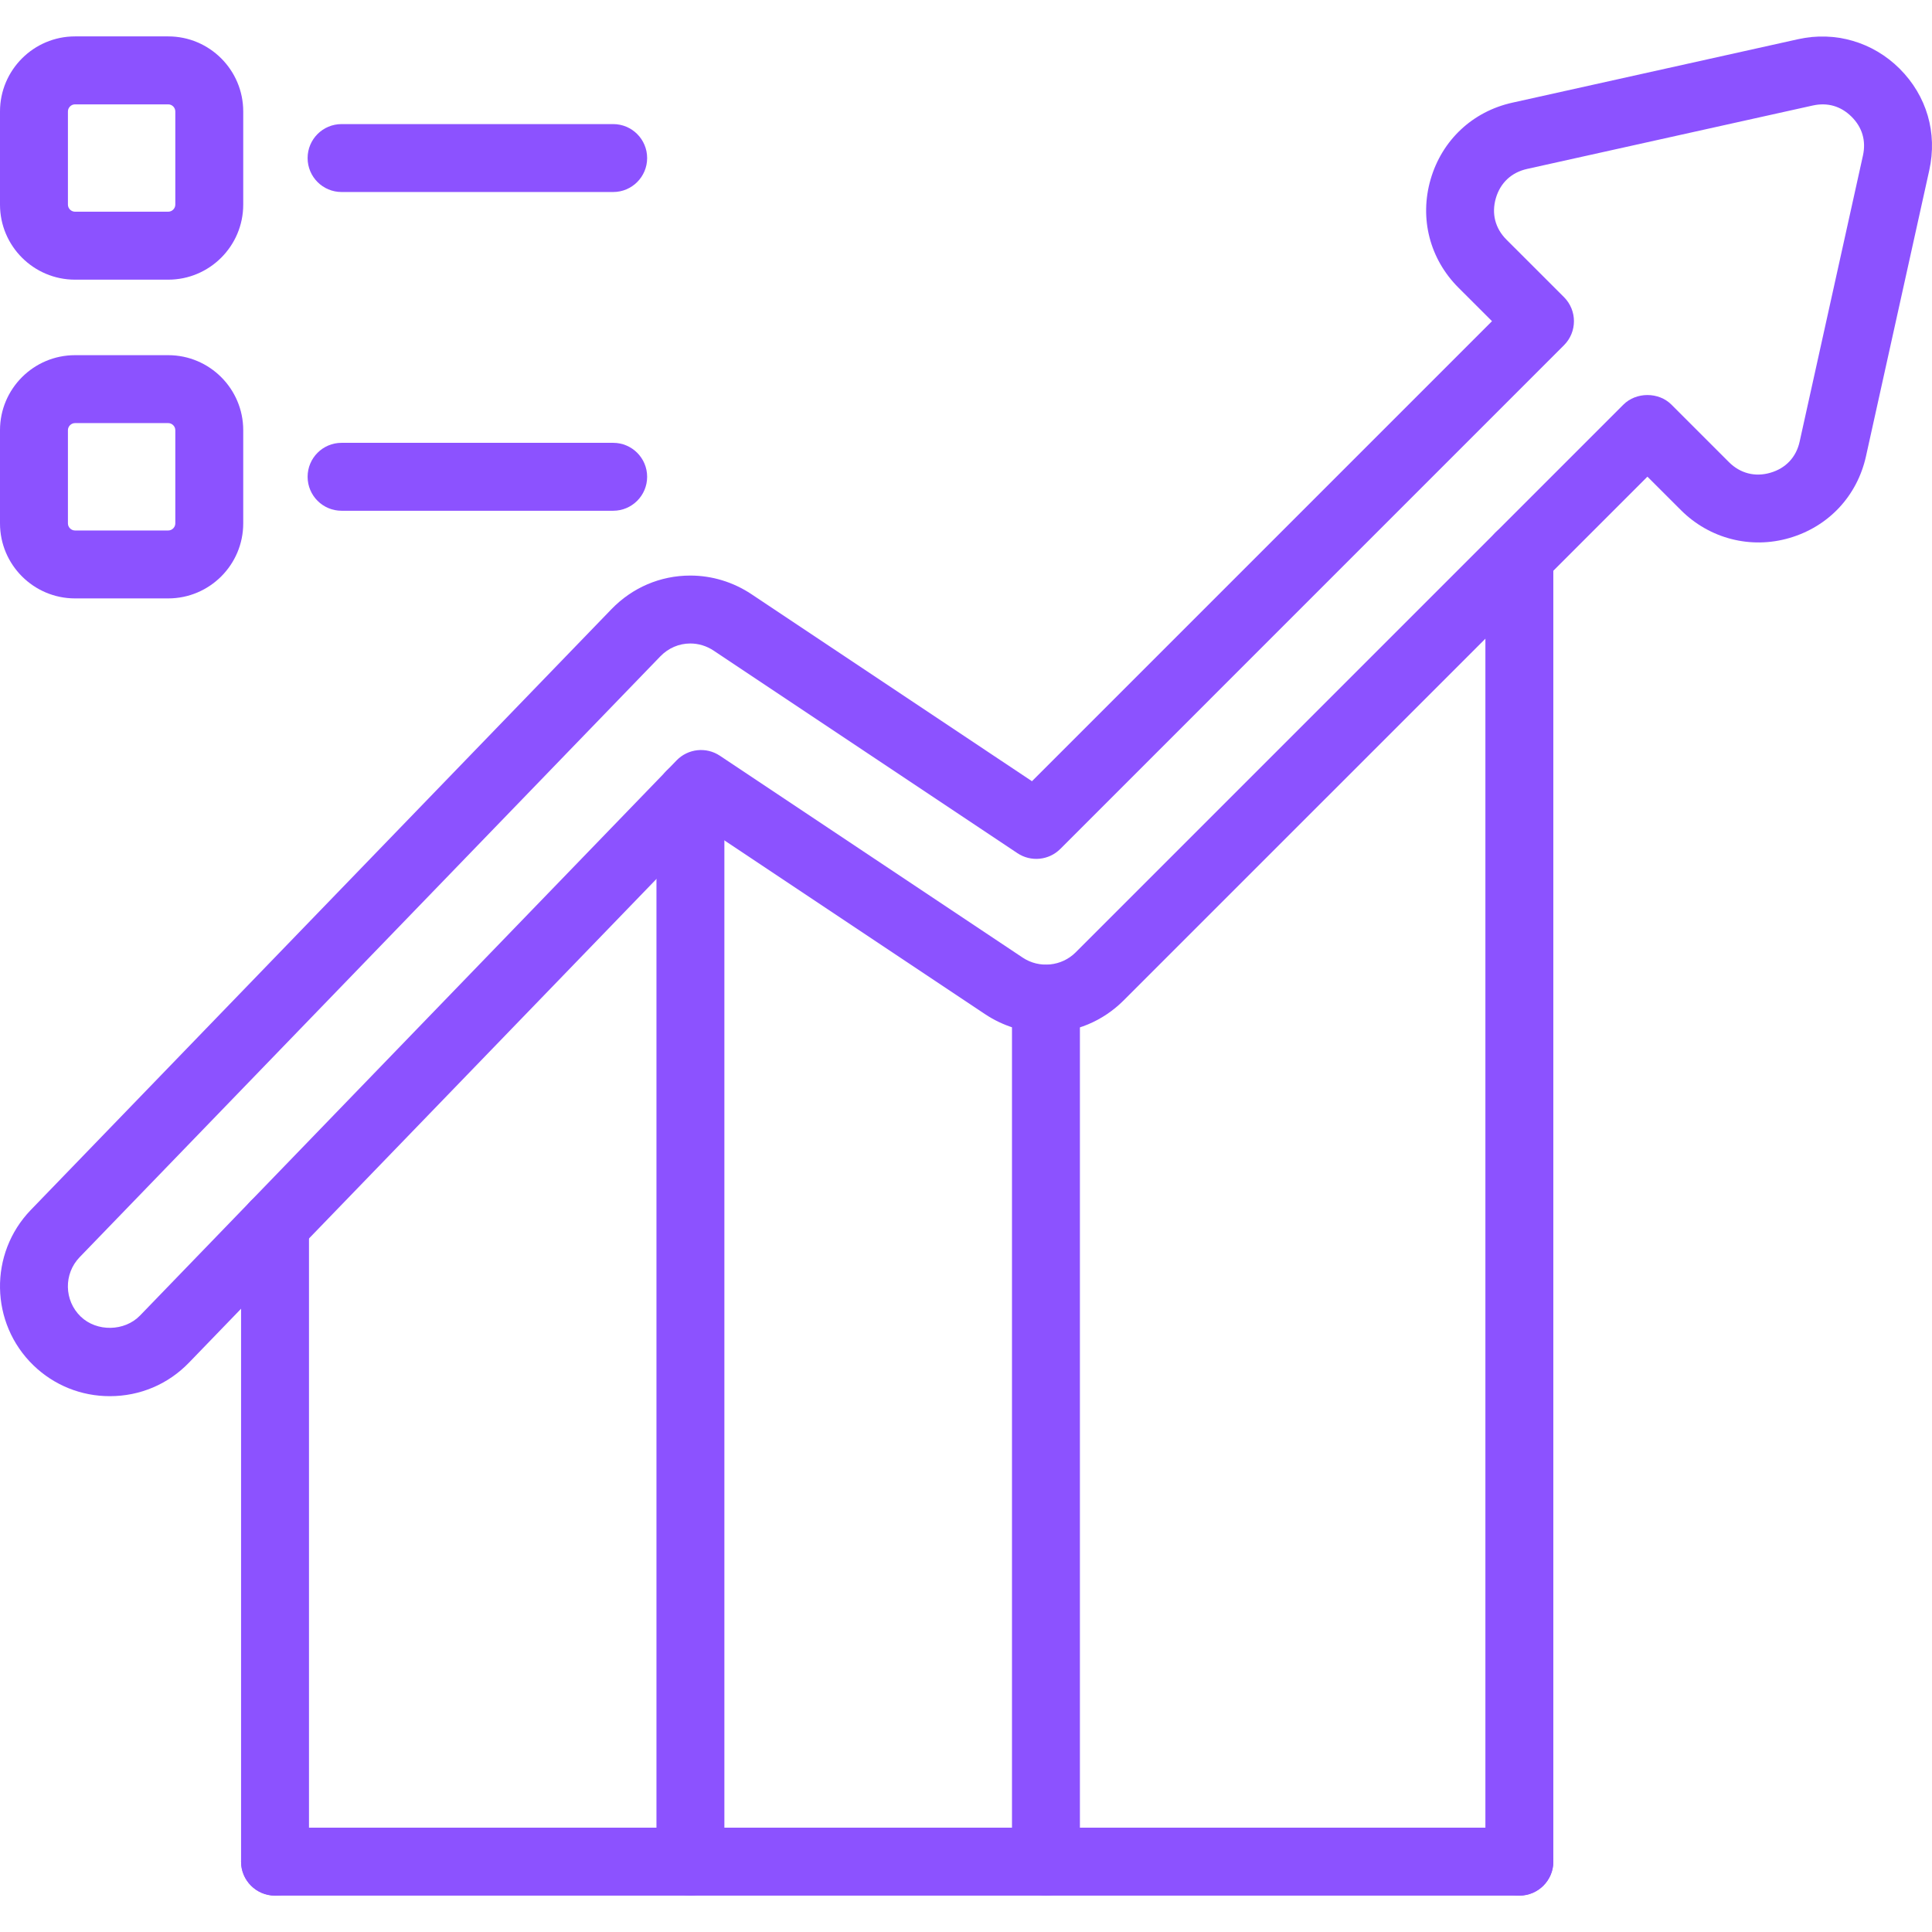
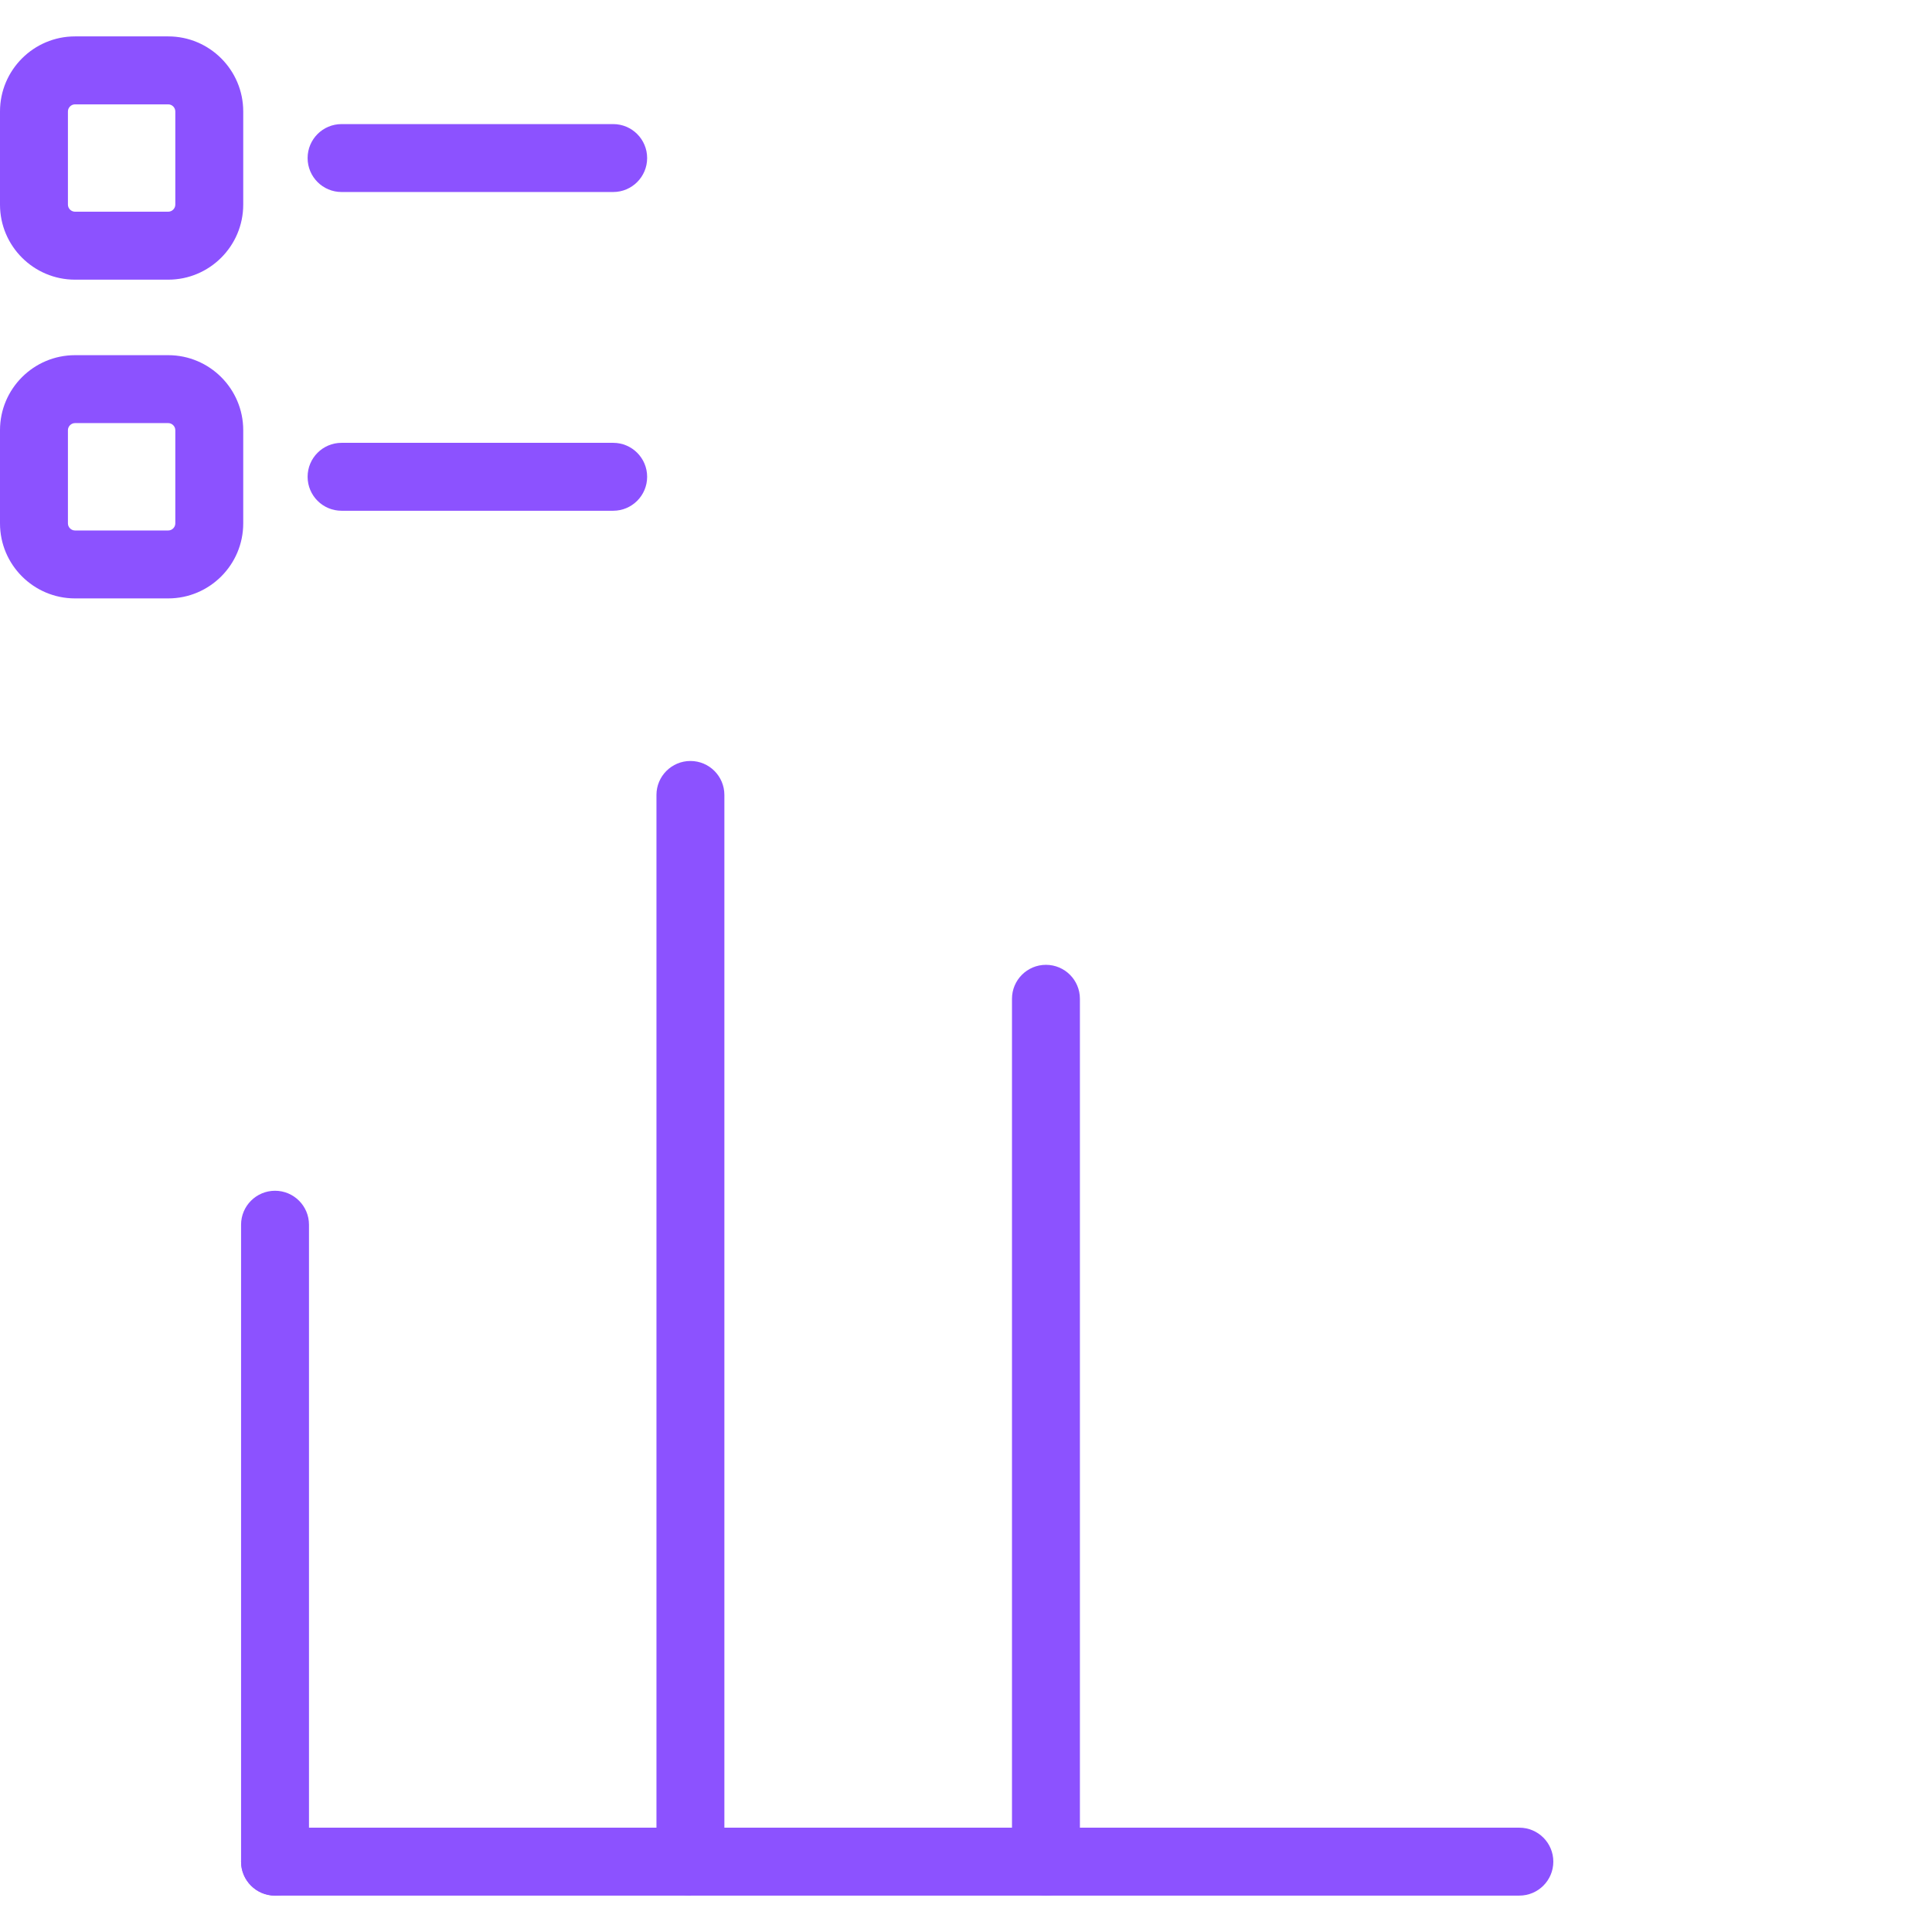
<svg xmlns="http://www.w3.org/2000/svg" width="256" zoomAndPan="magnify" viewBox="0 0 192 192" height="256" preserveAspectRatio="xMidYMid meet" version="1.0">
  <rect x="-19.2" width="230.4" fill="#ffffff" y="-19.2" height="230.4" fill-opacity="1" />
-   <rect x="-19.2" width="230.4" fill="#ffffff" y="-19.2" height="230.4" fill-opacity="1" />
-   <path fill="#8c52ff" d="M 10.918 138.75 C 8.066 138.754 5.371 137.664 3.328 135.691 C -1.004 131.504 -1.121 124.574 3.062 120.242 L 60.758 60.547 C 62.844 58.387 65.629 57.199 68.602 57.199 C 70.758 57.199 72.859 57.84 74.676 59.047 L 102.555 77.637 L 148.273 31.918 L 144.941 28.59 C 142.078 25.727 141.047 21.699 142.176 17.812 C 143.309 13.926 146.344 11.078 150.297 10.203 L 178.695 3.895 C 182.367 3.074 186.121 4.172 188.785 6.828 C 191.48 9.523 192.551 13.199 191.73 16.918 L 185.441 45.336 C 184.566 49.293 181.723 52.328 177.832 53.465 C 173.984 54.59 169.887 53.535 167.051 50.699 L 163.719 47.371 L 111.672 99.414 C 109.598 101.488 106.859 102.633 103.961 102.633 C 101.805 102.633 99.703 101.992 97.887 100.781 L 70.137 82.281 L 18.773 135.426 C 16.699 137.57 13.91 138.75 10.918 138.75 Z M 68.602 63.949 C 67.477 63.949 66.414 64.406 65.613 65.238 L 7.918 124.934 C 6.316 126.59 6.363 129.234 8.016 130.836 C 9.613 132.375 12.379 132.328 13.918 130.734 L 67.238 75.566 C 68.375 74.395 70.18 74.199 71.539 75.102 L 101.629 95.164 C 103.285 96.27 105.504 96.039 106.898 94.645 L 161.332 40.211 C 162.602 38.941 164.84 38.941 166.105 40.211 L 171.824 45.93 C 172.945 47.047 174.422 47.426 175.941 46.98 C 177.473 46.535 178.508 45.434 178.848 43.879 L 185.137 15.461 C 185.461 13.996 185.074 12.664 184.012 11.605 C 182.949 10.547 181.621 10.16 180.156 10.484 L 151.758 16.789 C 150.203 17.137 149.102 18.168 148.656 19.695 C 148.211 21.227 148.586 22.691 149.711 23.816 L 155.43 29.531 C 156.746 30.852 156.746 32.988 155.43 34.305 L 105.371 84.367 C 104.234 85.504 102.449 85.68 101.113 84.789 L 70.93 64.664 C 70.227 64.195 69.422 63.949 68.602 63.949 Z M 68.602 63.949 " fill-opacity="1" fill-rule="evenodd" />
  <path fill="#8c52ff" d="M 27.332 188.383 C 25.469 188.383 23.957 186.871 23.957 185.008 L 23.957 121.711 C 23.957 119.848 25.469 118.336 27.332 118.336 C 29.195 118.336 30.707 119.848 30.707 121.711 L 30.707 185.008 C 30.707 186.871 29.195 188.383 27.332 188.383 Z M 27.332 188.383 " fill-opacity="1" fill-rule="evenodd" />
-   <path fill="#8c52ff" d="M 68.613 188.383 C 66.75 188.383 65.238 186.871 65.238 185.008 L 65.238 79 C 65.238 77.137 66.75 75.625 68.613 75.625 C 70.477 75.625 71.988 77.137 71.988 79 L 71.988 185.008 C 71.988 186.871 70.477 188.383 68.613 188.383 Z M 68.613 188.383 " fill-opacity="1" fill-rule="evenodd" />
+   <path fill="#8c52ff" d="M 68.613 188.383 C 66.75 188.383 65.238 186.871 65.238 185.008 L 65.238 79 C 65.238 77.137 66.75 75.625 68.613 75.625 C 70.477 75.625 71.988 77.137 71.988 79 L 71.988 185.008 Z M 68.613 188.383 " fill-opacity="1" fill-rule="evenodd" />
  <path fill="#8c52ff" d="M 103.945 188.383 C 102.082 188.383 100.57 186.871 100.57 185.008 L 100.57 99.258 C 100.57 97.395 102.082 95.883 103.945 95.883 C 105.809 95.883 107.32 97.395 107.32 99.258 L 107.32 185.008 C 107.32 186.871 105.809 188.383 103.945 188.383 Z M 103.945 188.383 " fill-opacity="1" fill-rule="evenodd" />
-   <path fill="#8c52ff" d="M 150.992 188.383 C 149.129 188.383 147.617 186.871 147.617 185.008 L 147.617 55.32 C 147.617 53.457 149.129 51.945 150.992 51.945 C 152.855 51.945 154.367 53.457 154.367 55.32 L 154.367 185.008 C 154.367 186.871 152.855 188.383 150.992 188.383 Z M 150.992 188.383 " fill-opacity="1" fill-rule="evenodd" />
  <path fill="#8c52ff" d="M 150.992 188.383 L 27.332 188.383 C 25.469 188.383 23.957 186.871 23.957 185.008 C 23.957 183.145 25.469 181.633 27.332 181.633 L 150.992 181.633 C 152.855 181.633 154.367 183.145 154.367 185.008 C 154.367 186.871 152.855 188.383 150.992 188.383 Z M 150.992 188.383 " fill-opacity="1" fill-rule="evenodd" />
  <path fill="#8c52ff" d="M 16.719 27.793 L 7.453 27.793 C 3.344 27.793 0 24.449 0 20.34 L 0 11.074 C 0 6.965 3.344 3.617 7.453 3.617 L 16.719 3.617 C 20.828 3.617 24.172 6.961 24.172 11.074 L 24.172 20.336 C 24.172 24.449 20.828 27.793 16.719 27.793 Z M 7.453 10.371 C 7.074 10.371 6.75 10.691 6.75 11.074 L 6.75 20.336 C 6.75 20.719 7.074 21.039 7.453 21.039 L 16.719 21.039 C 17.102 21.039 17.422 20.719 17.422 20.336 L 17.422 11.074 C 17.422 10.691 17.102 10.371 16.719 10.371 Z M 7.453 10.371 " fill-opacity="1" fill-rule="evenodd" />
  <path fill="#8c52ff" d="M 60.938 19.082 L 33.945 19.082 C 32.078 19.082 30.57 17.57 30.57 15.707 C 30.57 13.844 32.078 12.332 33.945 12.332 L 60.938 12.332 C 62.801 12.332 64.312 13.844 64.312 15.707 C 64.312 17.57 62.801 19.082 60.938 19.082 Z M 60.938 19.082 " fill-opacity="1" fill-rule="evenodd" />
  <path fill="#8c52ff" d="M 16.719 59.469 L 7.453 59.469 C 3.344 59.469 0 56.125 0 52.016 L 0 42.75 C 0 38.641 3.344 35.297 7.453 35.297 L 16.719 35.297 C 20.828 35.297 24.172 38.641 24.172 42.75 L 24.172 52.016 C 24.172 56.125 20.828 59.469 16.719 59.469 Z M 7.453 42.047 C 7.074 42.047 6.75 42.371 6.75 42.75 L 6.75 52.016 C 6.75 52.398 7.074 52.719 7.453 52.719 L 16.719 52.719 C 17.102 52.719 17.422 52.395 17.422 52.016 L 17.422 42.75 C 17.422 42.367 17.098 42.047 16.719 42.047 Z M 7.453 42.047 " fill-opacity="1" fill-rule="evenodd" />
  <path fill="#8c52ff" d="M 60.938 50.758 L 33.945 50.758 C 32.078 50.758 30.57 49.246 30.57 47.383 C 30.57 45.52 32.078 44.008 33.945 44.008 L 60.938 44.008 C 62.801 44.008 64.312 45.52 64.312 47.383 C 64.312 49.246 62.801 50.758 60.938 50.758 Z M 60.938 50.758 " fill-opacity="1" fill-rule="evenodd" />
</svg>